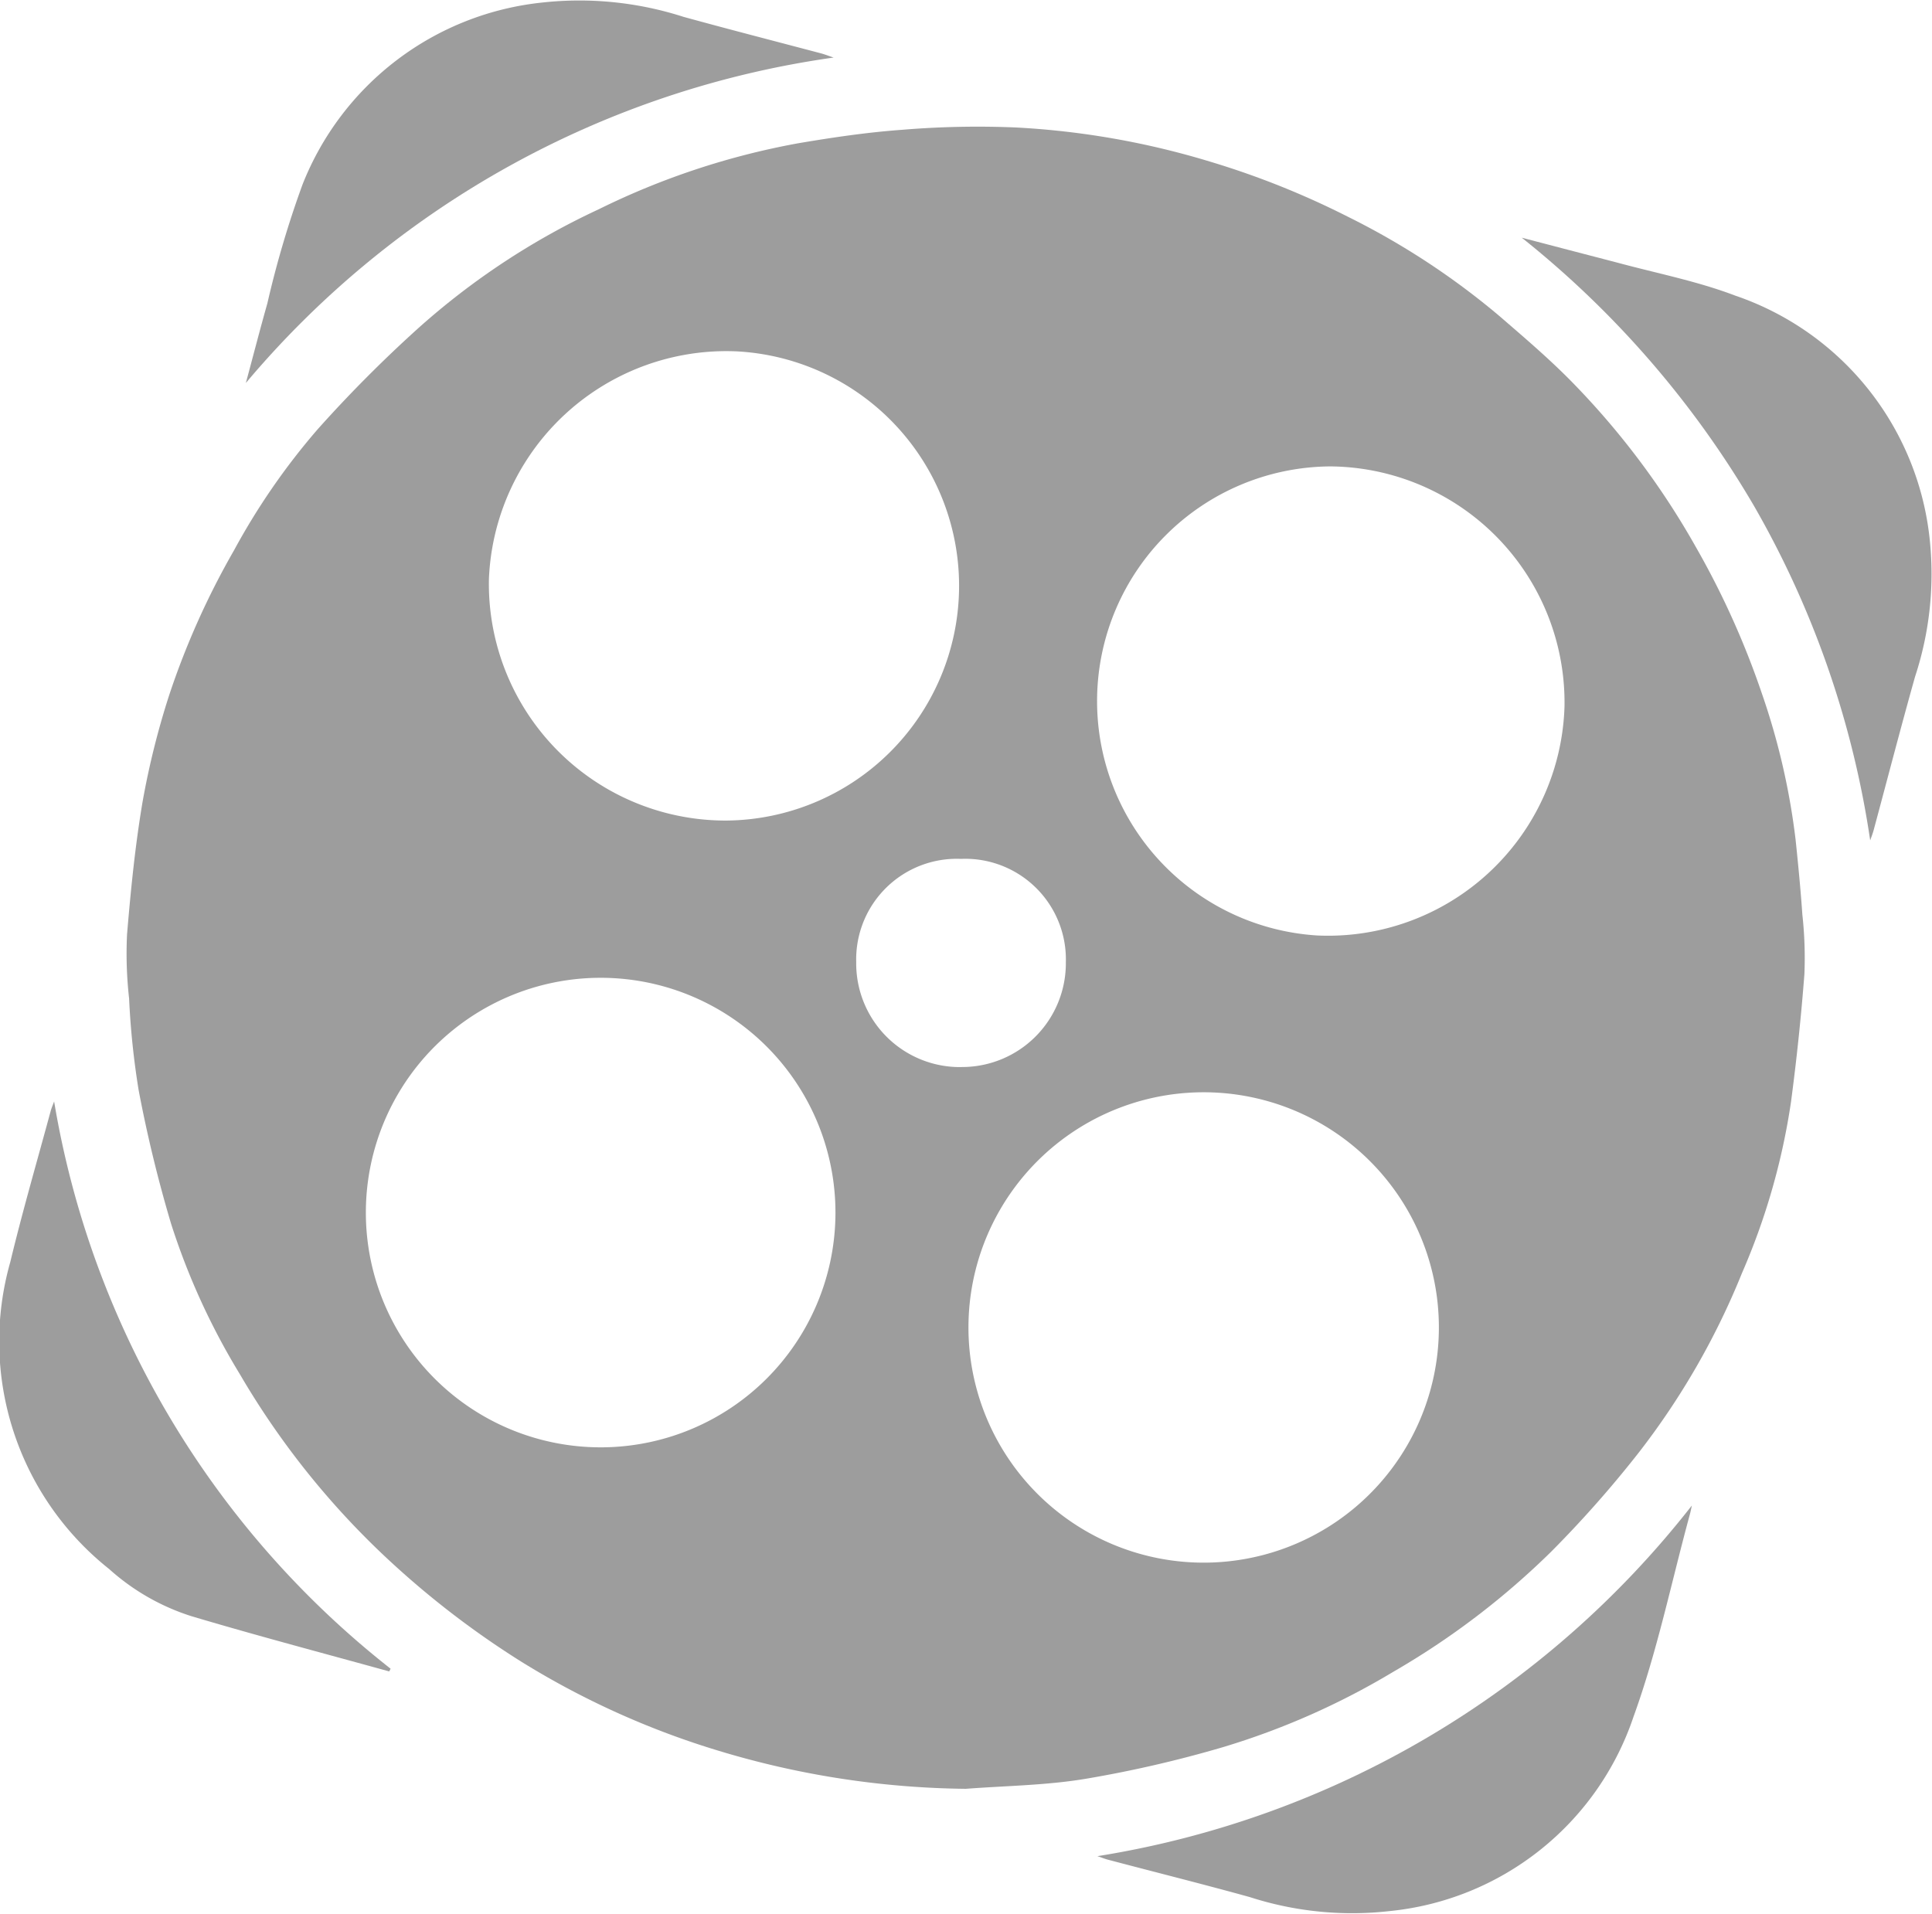
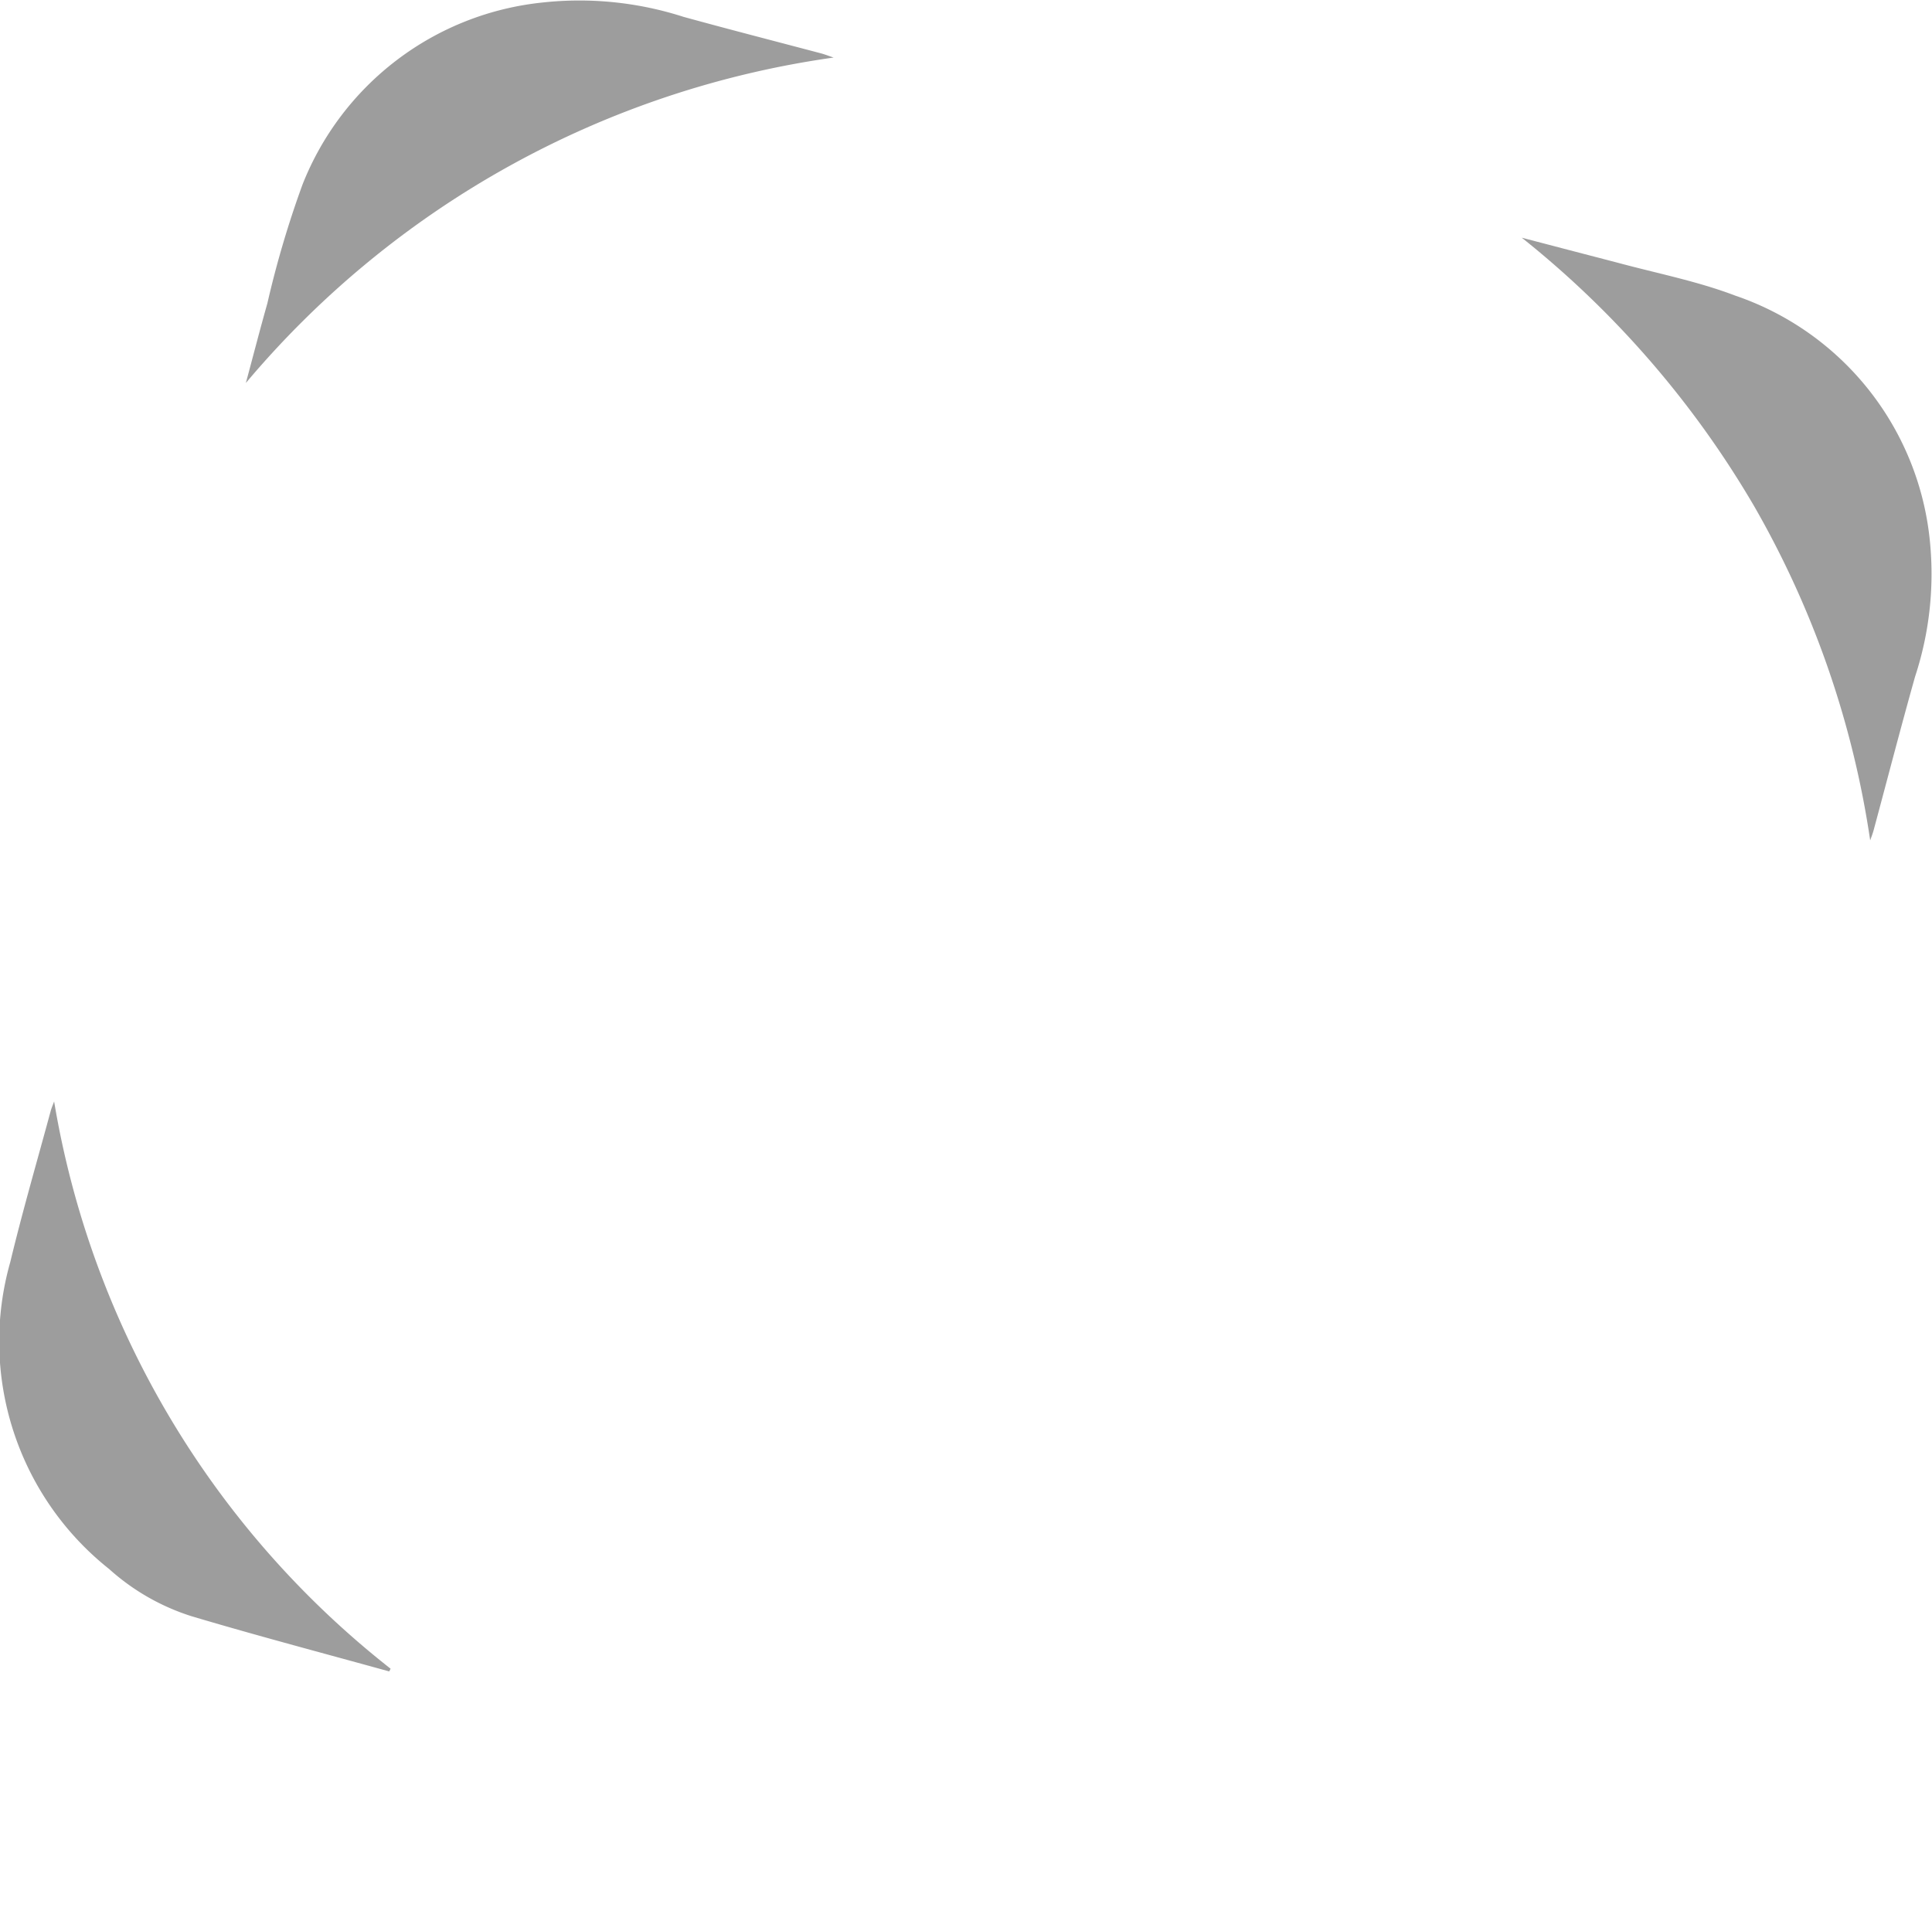
<svg xmlns="http://www.w3.org/2000/svg" id="Component_10_1" data-name="Component 10 – 1" width="46.079" height="45.647" viewBox="0 0 46.079 45.647">
-   <path id="Path_15" data-name="Path 15" d="M16.012,33.328a21.01,21.01,0,0,1-5.908-.912,19.763,19.763,0,0,1-4.691-2.12,21.161,21.161,0,0,1-2.977-2.256,19.4,19.4,0,0,1-3.735-4.6A16.575,16.575,0,0,1-2.94,19.851a31.965,31.965,0,0,1-.775-3.192,18.993,18.993,0,0,1-.227-2.184,9.569,9.569,0,0,1-.049-1.527c.089-1.061.194-2.124.372-3.172a19.192,19.192,0,0,1,.633-2.536A18.849,18.849,0,0,1-1.44,3.787,16.206,16.206,0,0,1,.554.9a31.722,31.722,0,0,1,2.4-2.412A17.516,17.516,0,0,1,7.261-4.35a18,18,0,0,1,4.752-1.573c.825-.14,1.658-.263,2.494-.323A21.771,21.771,0,0,1,17.216-6.3a19.382,19.382,0,0,1,4.622.814,19.938,19.938,0,0,1,3.281,1.311,17.944,17.944,0,0,1,3.615,2.367c.626.541,1.259,1.079,1.83,1.674a18.808,18.808,0,0,1,2.86,3.838A19.92,19.92,0,0,1,35,7.2a16.689,16.689,0,0,1,.805,3.49c.062.595.12,1.188.161,1.785a9.5,9.5,0,0,1,.049,1.417c-.078,1.018-.185,2.035-.319,3.046a16.1,16.1,0,0,1-1.17,4.088,17.913,17.913,0,0,1-2.476,4.3,26.771,26.771,0,0,1-2.073,2.344,18.711,18.711,0,0,1-3.766,2.866,17.841,17.841,0,0,1-4.07,1.8,28.3,28.3,0,0,1-3.256.751C17.942,33.246,16.971,33.255,16.012,33.328Zm8.63-31.543a5.6,5.6,0,0,0-.249,11.188,5.642,5.642,0,0,0,5.9-5.46A5.633,5.633,0,0,0,24.642,1.784ZM7.388,25.182a5.6,5.6,0,0,0,.241-11.19,5.6,5.6,0,1,0-.241,11.19Zm2.919-14.95A5.6,5.6,0,0,0,10.548-.96,5.668,5.668,0,0,0,4.64,4.471,5.647,5.647,0,0,0,10.307,10.232Zm5.77,12.079a5.611,5.611,0,0,0,5.393,5.618,5.61,5.61,0,1,0-5.393-5.618Zm-.16-6.2a2.476,2.476,0,0,0,2.483-2.5,2.4,2.4,0,0,0-2.5-2.465,2.4,2.4,0,0,0-2.5,2.463A2.473,2.473,0,0,0,15.917,16.112Z" transform="translate(7.021 9.341)" fill="#9d9d9d" />
  <path id="Path_16" data-name="Path 16" d="M22.651,9.516a22.609,22.609,0,0,0-2.77-7.976,23.05,23.05,0,0,0-5.54-6.4c.765.2,1.531.4,2.3.6.934.252,1.894.439,2.793.782a6.9,6.9,0,0,1,4.631,5.764,7.847,7.847,0,0,1-.345,3.328c-.341,1.213-.657,2.434-.985,3.651C22.711,9.355,22.679,9.434,22.651,9.516Z" transform="translate(21.954 10.53)" fill="#9d9d9d" />
-   <path id="Path_17" data-name="Path 17" d="M8.761,20.177A22.489,22.489,0,0,0,22.94,11.813c-.015.073-.029.145-.049.218-.439,1.611-.776,3.26-1.344,4.825a6.851,6.851,0,0,1-5.821,4.631,7.935,7.935,0,0,1-3.328-.334c-1.126-.312-2.26-.595-3.39-.894C8.924,20.237,8.843,20.2,8.761,20.177Z" transform="translate(17.411 24.099)" fill="#9d9d9d" />
  <path id="Path_18" data-name="Path 18" d="M-2.435,1.15c.171-.633.334-1.268.513-1.9a23.788,23.788,0,0,1,.838-2.833A6.916,6.916,0,0,1,4.639-7.925,8.1,8.1,0,0,1,8-7.584c1.09.3,2.188.582,3.283.872.076.02.152.049.3.1A22.377,22.377,0,0,0-2.435,1.15Z" transform="translate(8.299 7.985)" fill="#9d9d9d" />
  <path id="Path_19" data-name="Path 19" d="M3.615,20.094C2.043,19.659.465,19.243-1.1,18.777a5.347,5.347,0,0,1-1.964-1.125,6.931,6.931,0,0,1-2.358-7.326c.29-1.206.638-2.4.963-3.6.013-.051.034-.1.082-.227A21.748,21.748,0,0,0,3.648,20.029Z" transform="translate(5.668 19.775)" fill="#9d9d9d" />
</svg>